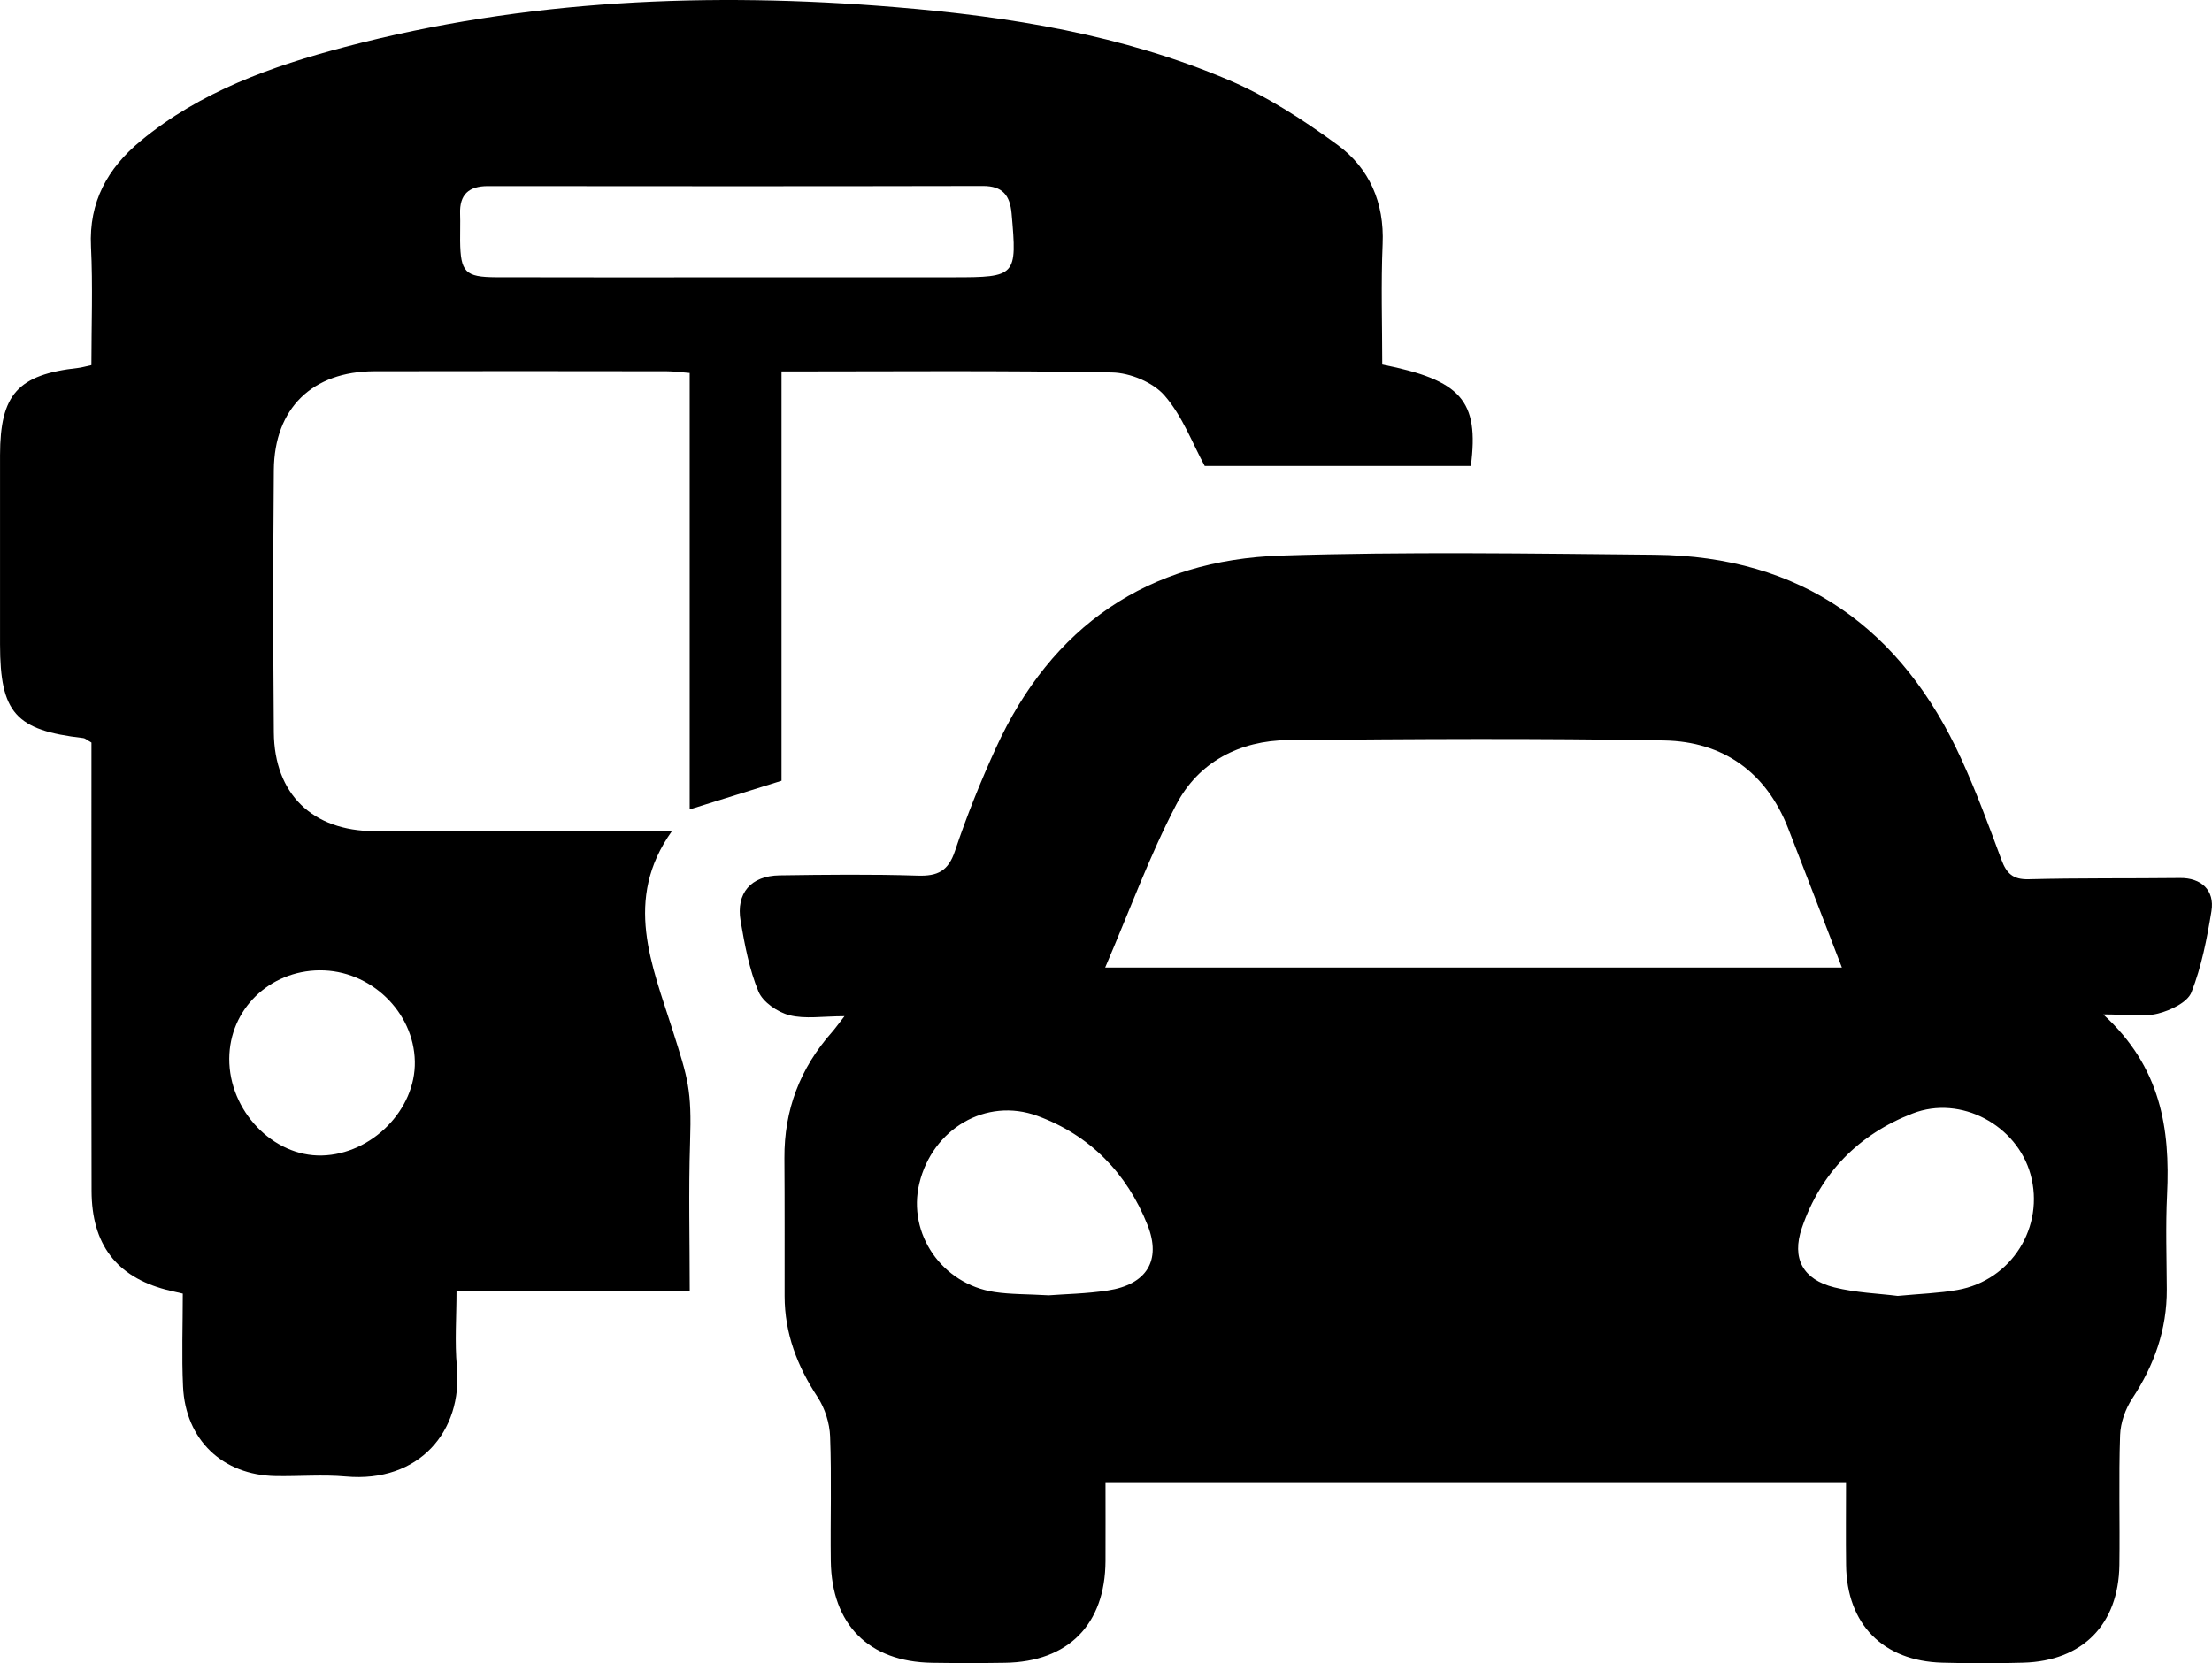
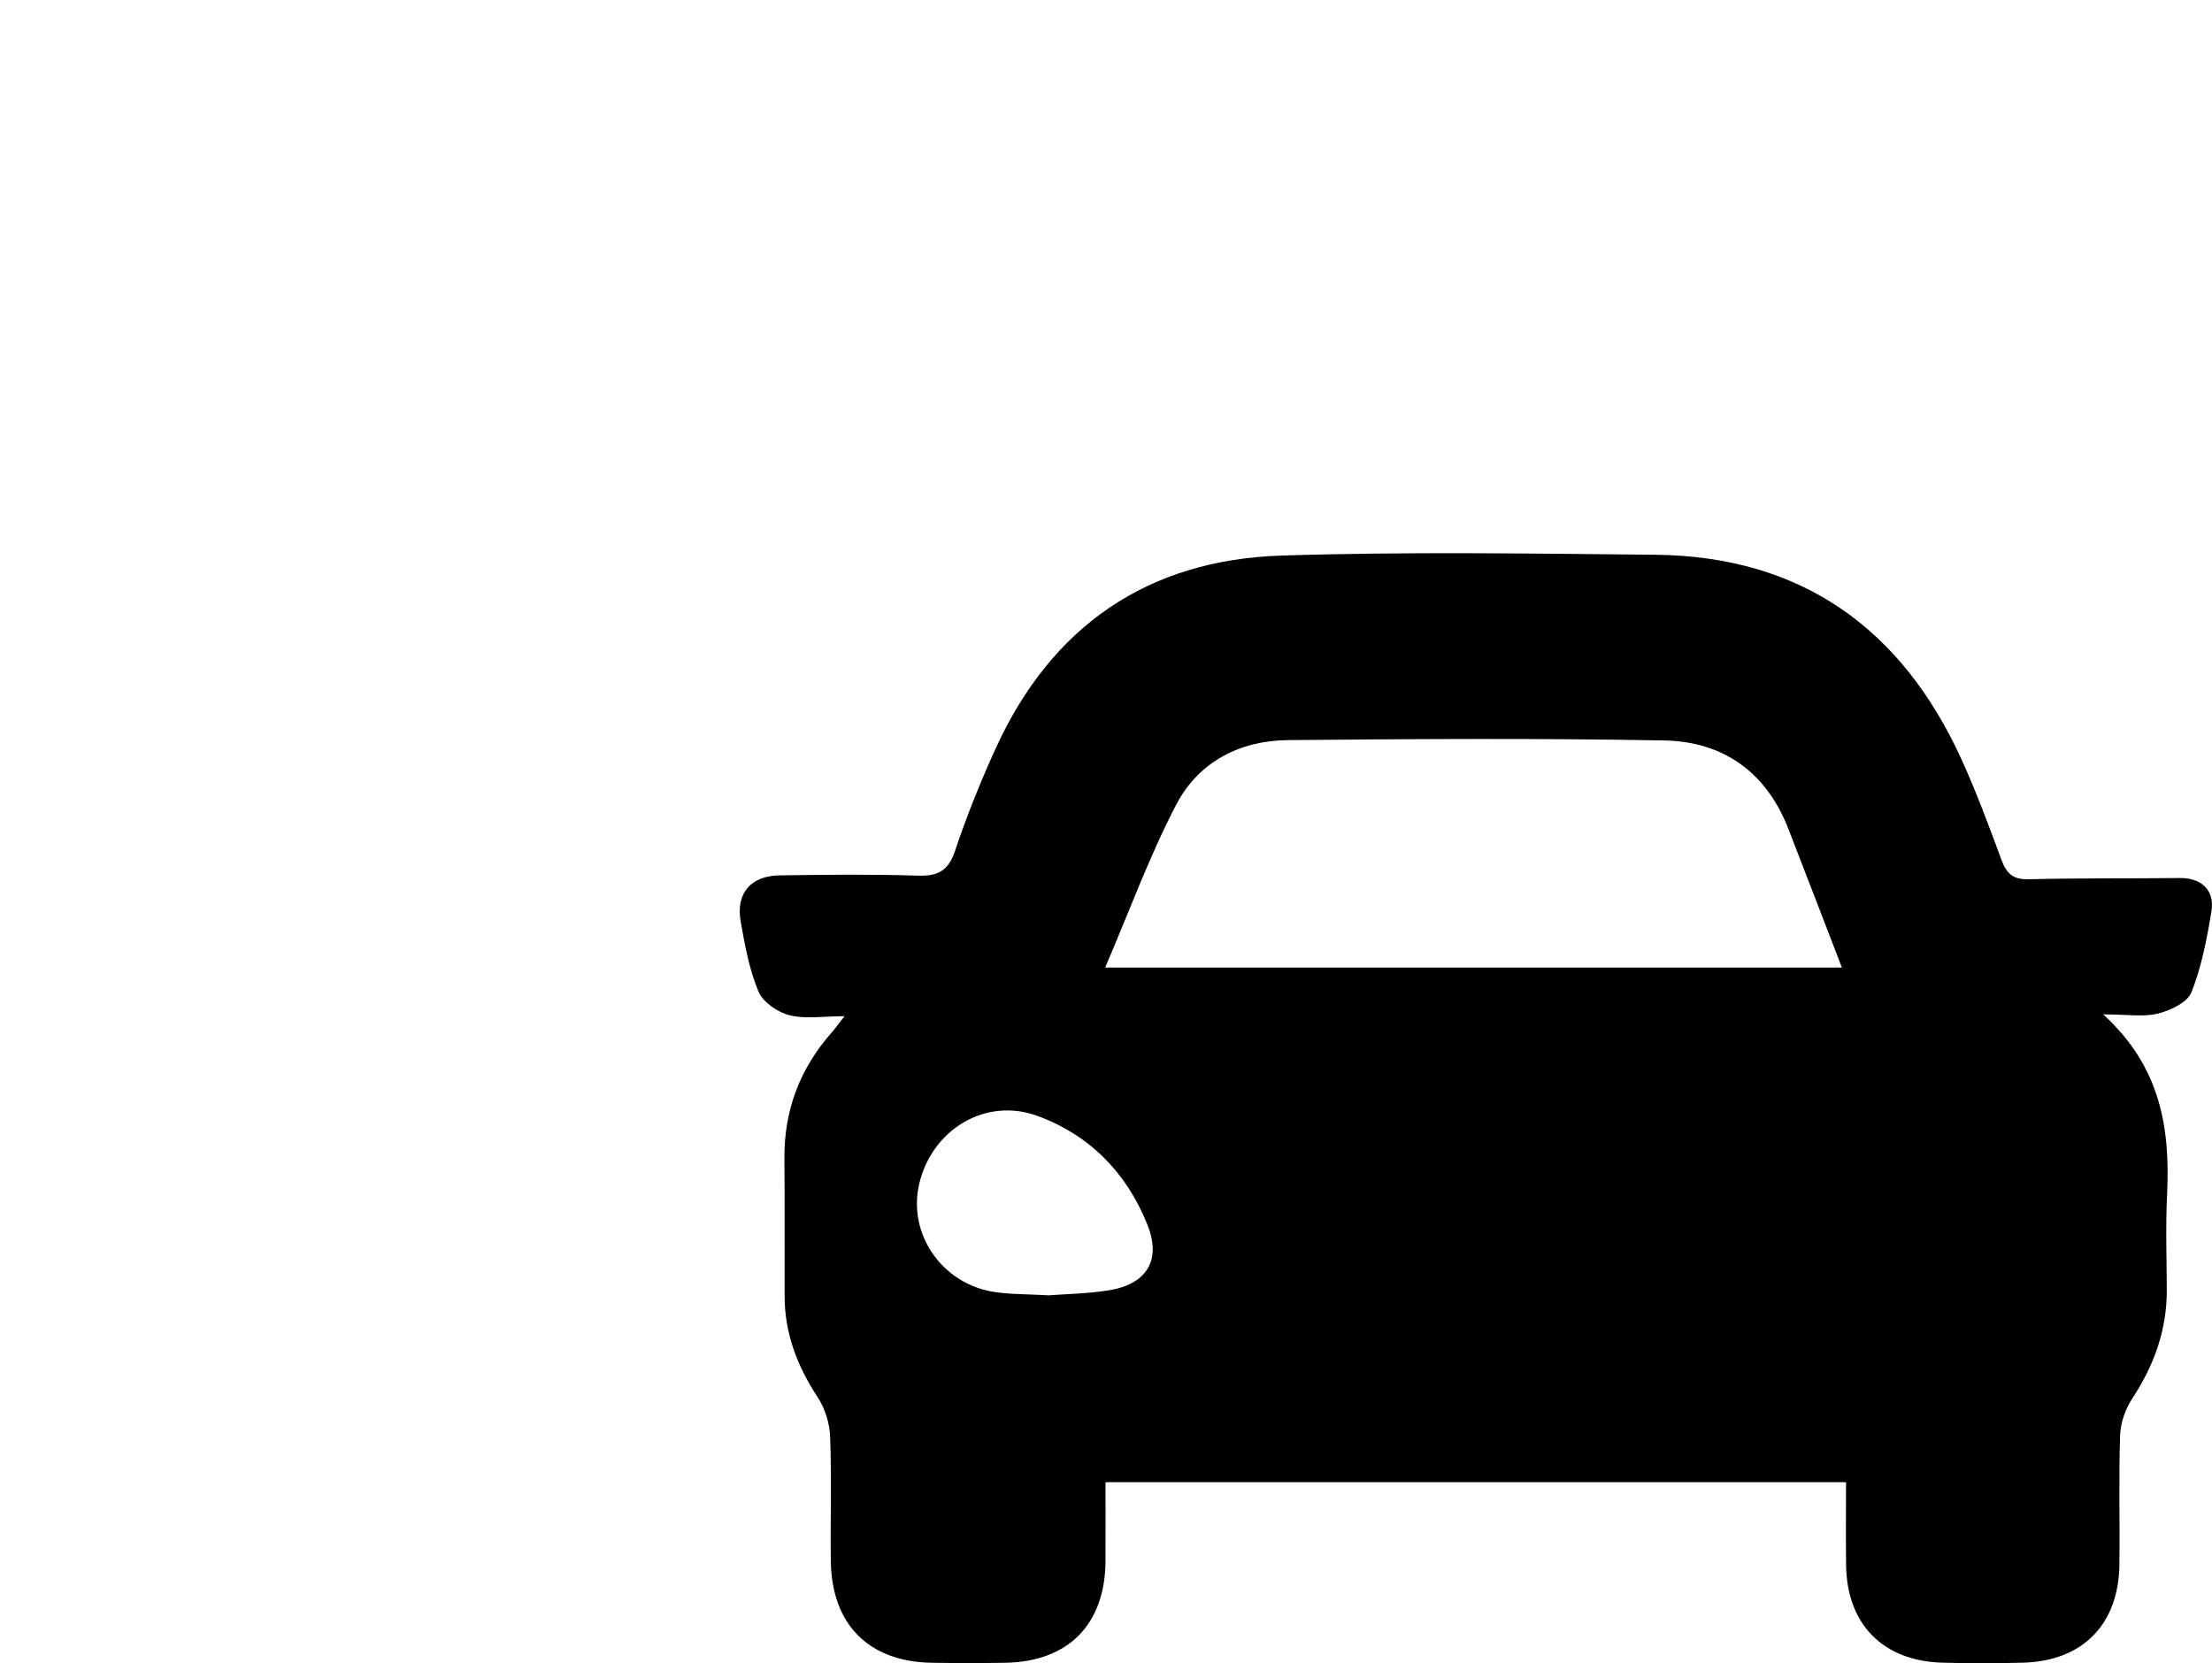
<svg xmlns="http://www.w3.org/2000/svg" id="a" viewBox="0 0 806.92 606.88">
  <defs>
    <style>.b{fill:#000;stroke-width:0px;}</style>
  </defs>
-   <path class="b" d="M767.24,370.14c21.08,19.23,24.46,41.71,23.29,65.81-.56,11.49-.15,23.03-.1,34.55.07,14.63-4.57,27.63-12.59,39.79-2.52,3.82-4.29,8.84-4.44,13.38-.54,15.78-.04,31.59-.26,47.38-.31,21.69-13.42,35.01-35.03,35.63-9.86.29-19.75.28-29.61,0-21.61-.61-34.78-14.04-35.06-35.57-.13-9.83-.02-19.65-.02-30.28h-270.14c0,9.3.04,19.03,0,28.77-.12,23.13-13.57,36.77-36.68,37.12-8.88.14-17.77.14-26.65,0-23.04-.37-36.58-13.95-36.88-37.16-.19-15.13.32-30.29-.25-45.4-.18-4.86-1.87-10.26-4.53-14.32-7.44-11.32-12.06-23.29-12.07-36.91-.02-16.78.05-33.56-.07-50.35-.12-17.58,5.73-32.83,17.34-45.95,1.19-1.35,2.23-2.84,4.57-5.83-7.91,0-14.32,1.11-20.07-.36-4.34-1.11-9.69-4.76-11.31-8.65-3.36-8.09-5.01-17-6.51-25.72-1.75-10.18,3.77-16.51,14.22-16.66,16.78-.24,33.58-.44,50.34.1,7.29.24,11.18-1.63,13.63-8.97,4.27-12.75,9.31-25.3,14.9-37.54,20.37-44.58,55.47-68.72,104.22-70.28,45.37-1.45,90.82-.73,136.22-.3,53.32.51,90.01,26.79,111.84,74.66,5.44,11.94,10.01,24.3,14.56,36.62,1.84,4.97,4.18,7.28,9.92,7.13,18.41-.47,36.84-.24,55.26-.45,7.64-.09,12.7,4.37,11.44,12.1-1.63,10.03-3.6,20.21-7.29,29.59-1.46,3.7-7.64,6.61-12.2,7.76-5.24,1.33-11.08.31-19.99.31ZM403.15,353.04h268.76c-6.79-17.61-13.13-34.15-19.55-50.66-8.03-20.65-23.77-31.81-45.29-32.2-45.72-.84-91.46-.54-137.19-.13-17.62.16-32.67,7.96-40.8,23.55-9.79,18.78-17.09,38.86-25.92,59.44ZM692.26,472.86c8.16-.78,15.08-.98,21.83-2.18,19.73-3.52,31.92-23.08,26.63-42.18-4.95-17.87-25.34-29.05-43-22.22-19.59,7.57-33.55,21.66-40.41,41.78-3.8,11.15.37,18.82,11.85,21.69,7.88,1.97,16.18,2.23,23.1,3.11ZM382.49,472.65c5.92-.46,13.85-.58,21.61-1.77,14.11-2.15,19.69-10.89,14.49-23.94-7.51-18.86-20.95-32.7-40.1-39.75-18.8-6.92-38.39,4.76-43.14,24.66-4.37,18.3,8.24,36.7,27.46,39.59,5.82.88,11.78.75,19.67,1.2Z" />
-   <path class="b" d="M251.61,471.12h-85.08c0,9.48-.7,18.61.14,27.6,2.18,23.52-13.81,42.42-40.52,40.03-8.49-.76-17.1,0-25.65-.16-19.34-.37-32.82-13.2-33.73-32.65-.52-11.12-.09-22.28-.09-33.92-2.51-.59-4.35-.97-6.17-1.45-18.03-4.76-27.06-16.51-27.11-36.03-.11-50.67-.04-101.34-.04-152.01,0-3.92,0-7.83,0-11.58-1.41-.79-2.19-1.55-3.04-1.65C5.69,266.47.02,260.1.01,235.13c0-23.03-.03-46.06,0-69.09.03-22.18,6.49-29.34,28.5-31.79,1.26-.14,2.49-.52,4.83-1.02,0-14.47.56-28.89-.15-43.24-.8-16.33,6.05-28.58,18.1-38.55,21.81-18.05,47.84-27.28,74.63-34.32C191.87-.22,258.95-2.98,326.61,2.61c41.79,3.45,82.99,10.11,121.76,26.66,14.01,5.98,27.18,14.55,39.53,23.59,11.66,8.54,17.12,21.05,16.47,36.17-.63,14.71-.14,29.46-.14,43.98,28.73,5.73,35.41,13.05,32.32,37.03h-97.07c-4.48-8.22-8.13-18.22-14.66-25.71-4.2-4.83-12.58-8.3-19.16-8.42-39.76-.76-79.55-.38-120.57-.38v149.35c-11.96,3.73-22.39,6.99-33.5,10.46v-159.25c-3.38-.26-5.91-.63-8.44-.63-35.53-.04-71.07-.09-106.6,0-22.6.06-36.47,13.5-36.66,36.06-.27,31.91-.27,63.83,0,95.74.19,22.49,14.13,35.96,36.71,36.01,35.51.08,71.02.02,108.5.02-17.86,24.98-7.21,48.98.23,72.49,5.69,17.99,7.03,21.64,6.4,41.15-.57,17.68-.12,35.38-.12,54.2ZM267.87,101.19c26.64,0,53.28,0,79.92,0,22.93,0,23.26-.44,21.23-23.27-.59-6.65-3.28-10.08-10.48-10.06-60.19.13-120.38.1-180.57.04-6.99,0-10.38,3.09-10.13,10.15.12,3.28-.03,6.58.01,9.87.15,11.4,1.81,13.21,13.17,13.25,28.94.09,57.89.03,86.83.03ZM116.6,354.06c-18.41.17-32.87,14.29-32.97,32.21-.1,19.02,15.93,35.78,33.79,35.35,18.19-.44,34.26-16.71,33.91-34.32-.36-18.17-16.28-33.4-34.73-33.23Z" />
+   <path class="b" d="M767.24,370.14c21.08,19.23,24.46,41.71,23.29,65.81-.56,11.49-.15,23.03-.1,34.55.07,14.63-4.57,27.63-12.59,39.79-2.52,3.82-4.29,8.84-4.44,13.38-.54,15.78-.04,31.59-.26,47.38-.31,21.69-13.42,35.01-35.03,35.63-9.86.29-19.75.28-29.61,0-21.61-.61-34.78-14.04-35.06-35.57-.13-9.83-.02-19.65-.02-30.28h-270.14c0,9.3.04,19.03,0,28.77-.12,23.13-13.57,36.77-36.68,37.12-8.88.14-17.77.14-26.65,0-23.04-.37-36.58-13.95-36.88-37.16-.19-15.13.32-30.29-.25-45.4-.18-4.86-1.87-10.26-4.53-14.32-7.44-11.32-12.06-23.29-12.07-36.91-.02-16.78.05-33.56-.07-50.35-.12-17.58,5.73-32.83,17.34-45.95,1.19-1.35,2.23-2.84,4.57-5.83-7.91,0-14.32,1.11-20.07-.36-4.34-1.11-9.69-4.76-11.31-8.65-3.36-8.09-5.01-17-6.51-25.72-1.75-10.18,3.77-16.51,14.22-16.66,16.78-.24,33.58-.44,50.34.1,7.29.24,11.18-1.63,13.63-8.97,4.27-12.75,9.31-25.3,14.9-37.54,20.37-44.58,55.47-68.72,104.22-70.28,45.37-1.45,90.82-.73,136.22-.3,53.32.51,90.01,26.79,111.84,74.66,5.44,11.94,10.01,24.3,14.56,36.62,1.84,4.97,4.18,7.28,9.92,7.13,18.41-.47,36.84-.24,55.26-.45,7.64-.09,12.7,4.37,11.44,12.1-1.63,10.03-3.6,20.21-7.29,29.59-1.46,3.7-7.64,6.61-12.2,7.76-5.24,1.33-11.08.31-19.99.31ZM403.15,353.04h268.76c-6.79-17.61-13.13-34.15-19.55-50.66-8.03-20.65-23.77-31.81-45.29-32.2-45.72-.84-91.46-.54-137.19-.13-17.62.16-32.67,7.96-40.8,23.55-9.79,18.78-17.09,38.86-25.92,59.44ZM692.26,472.86ZM382.49,472.65c5.92-.46,13.85-.58,21.61-1.77,14.11-2.15,19.69-10.89,14.49-23.94-7.51-18.86-20.95-32.7-40.1-39.75-18.8-6.92-38.39,4.76-43.14,24.66-4.37,18.3,8.24,36.7,27.46,39.59,5.82.88,11.78.75,19.67,1.2Z" />
</svg>